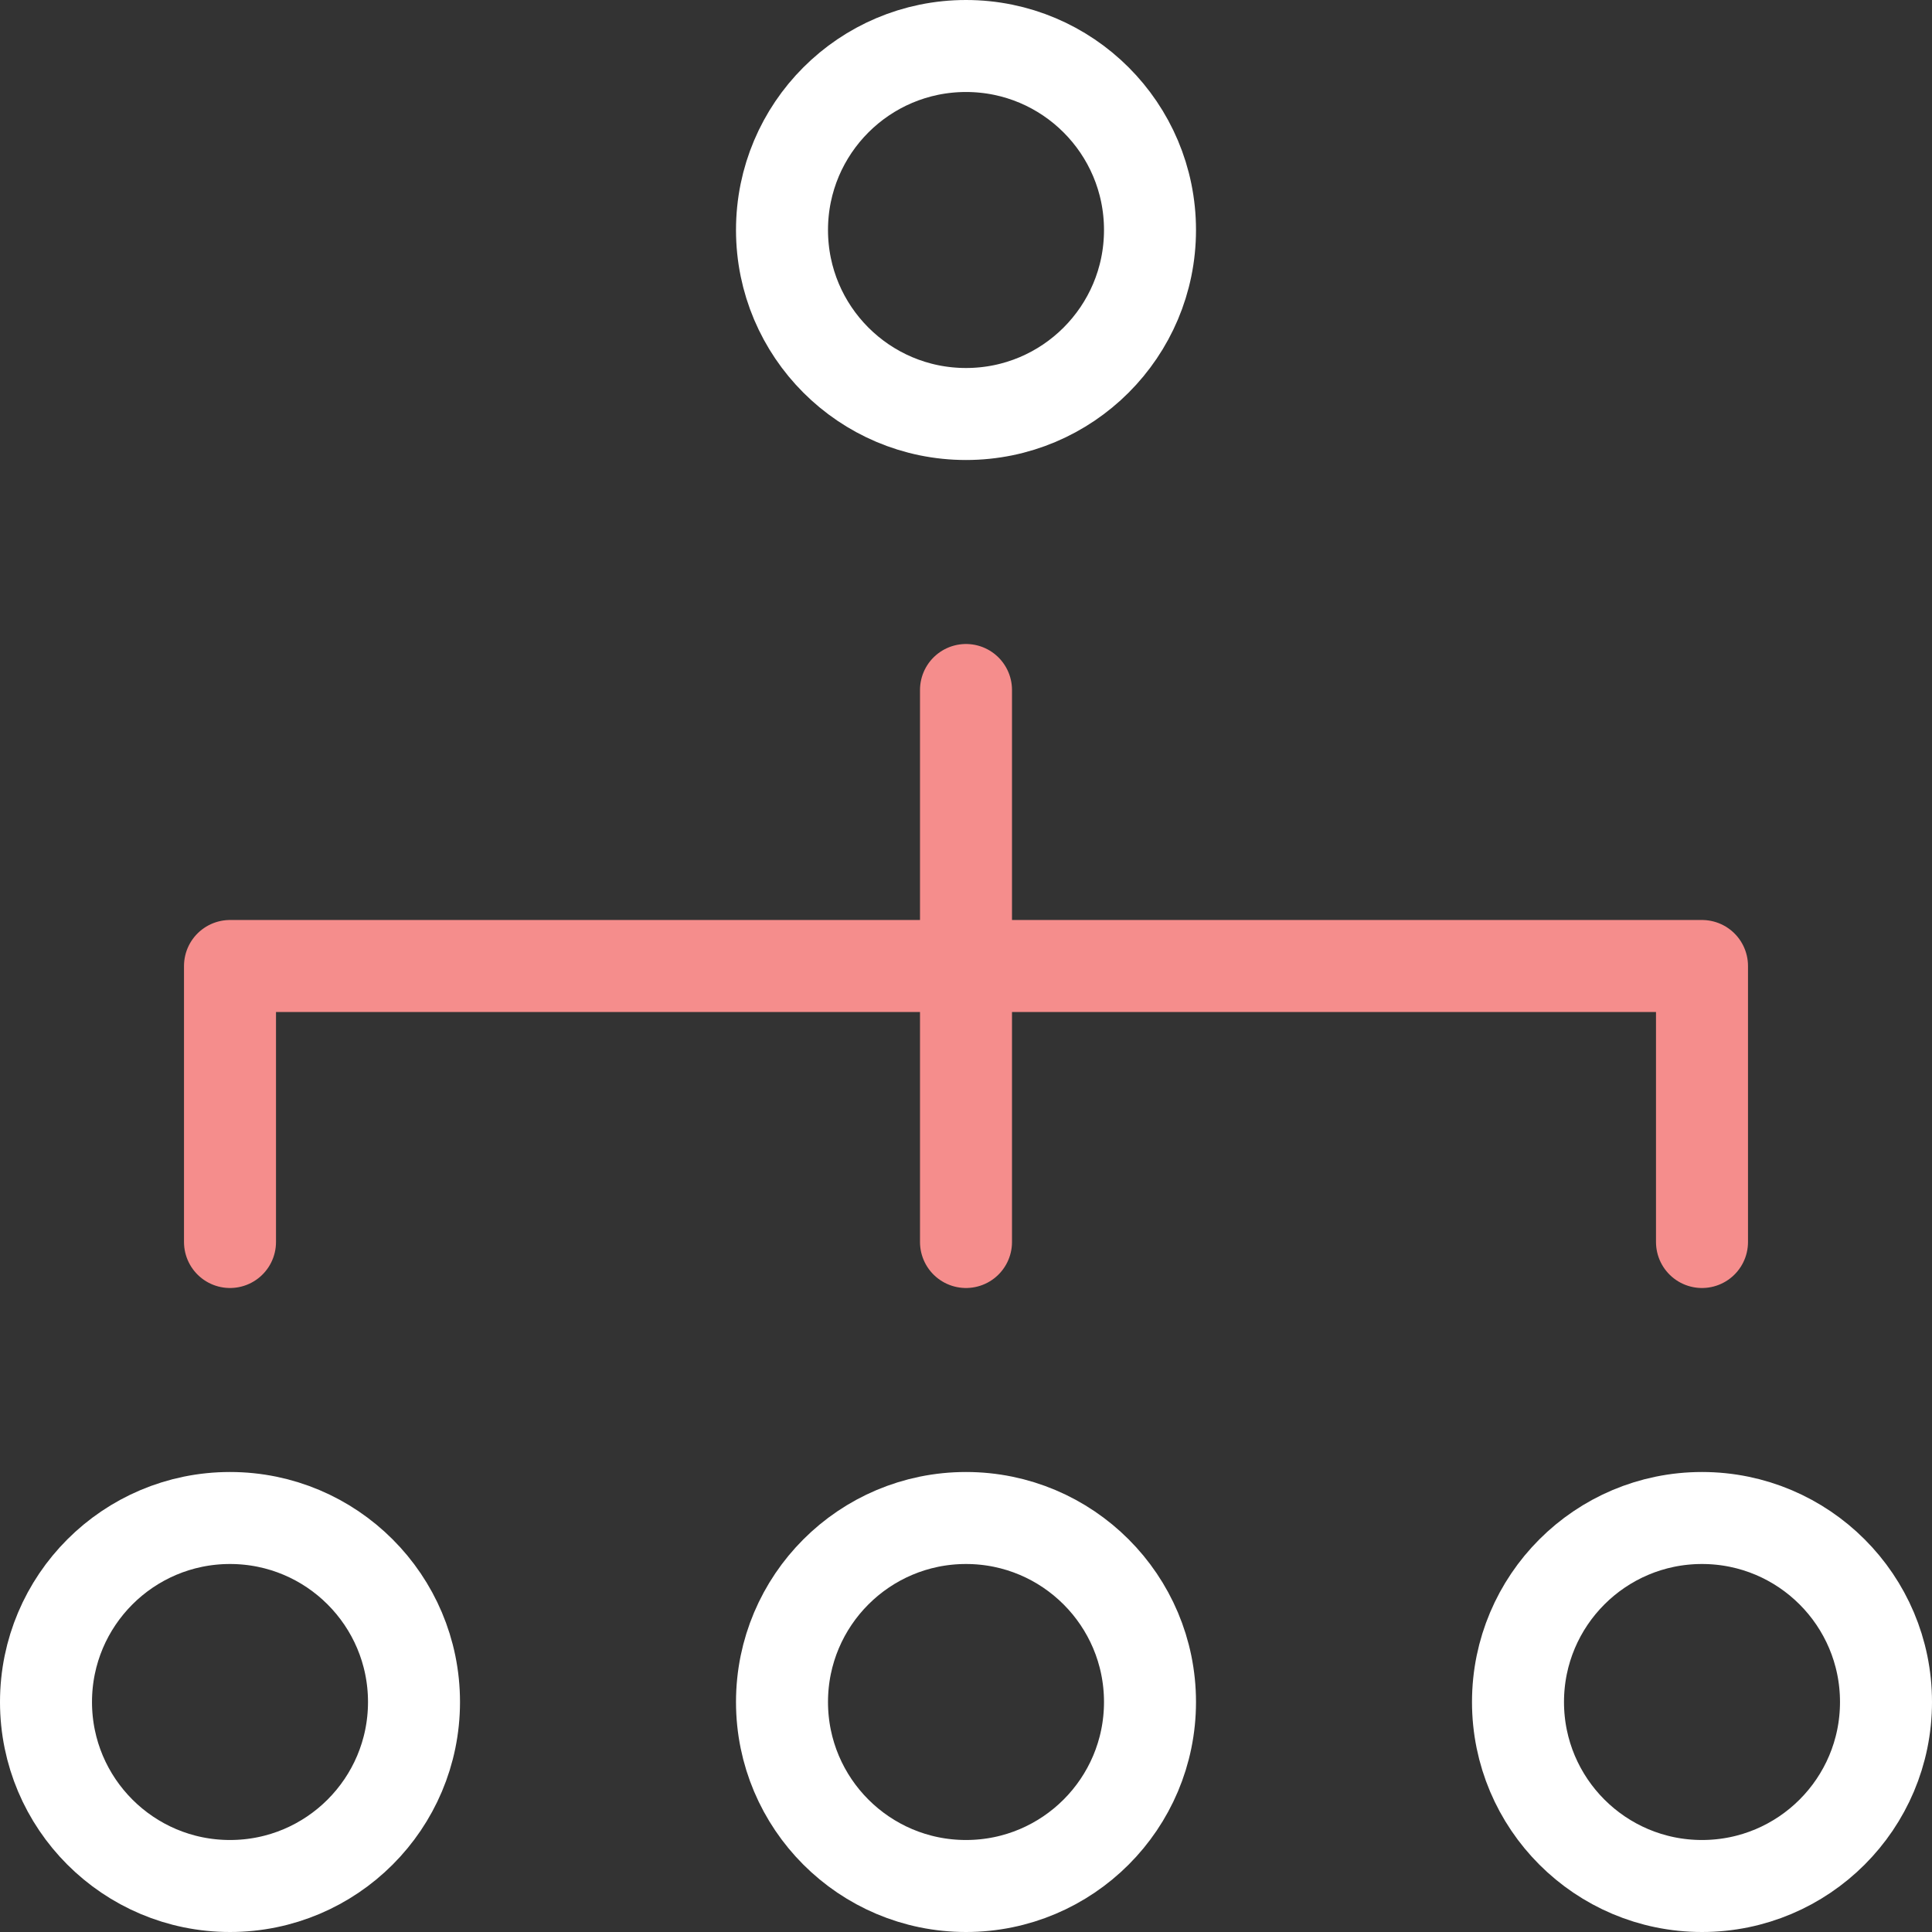
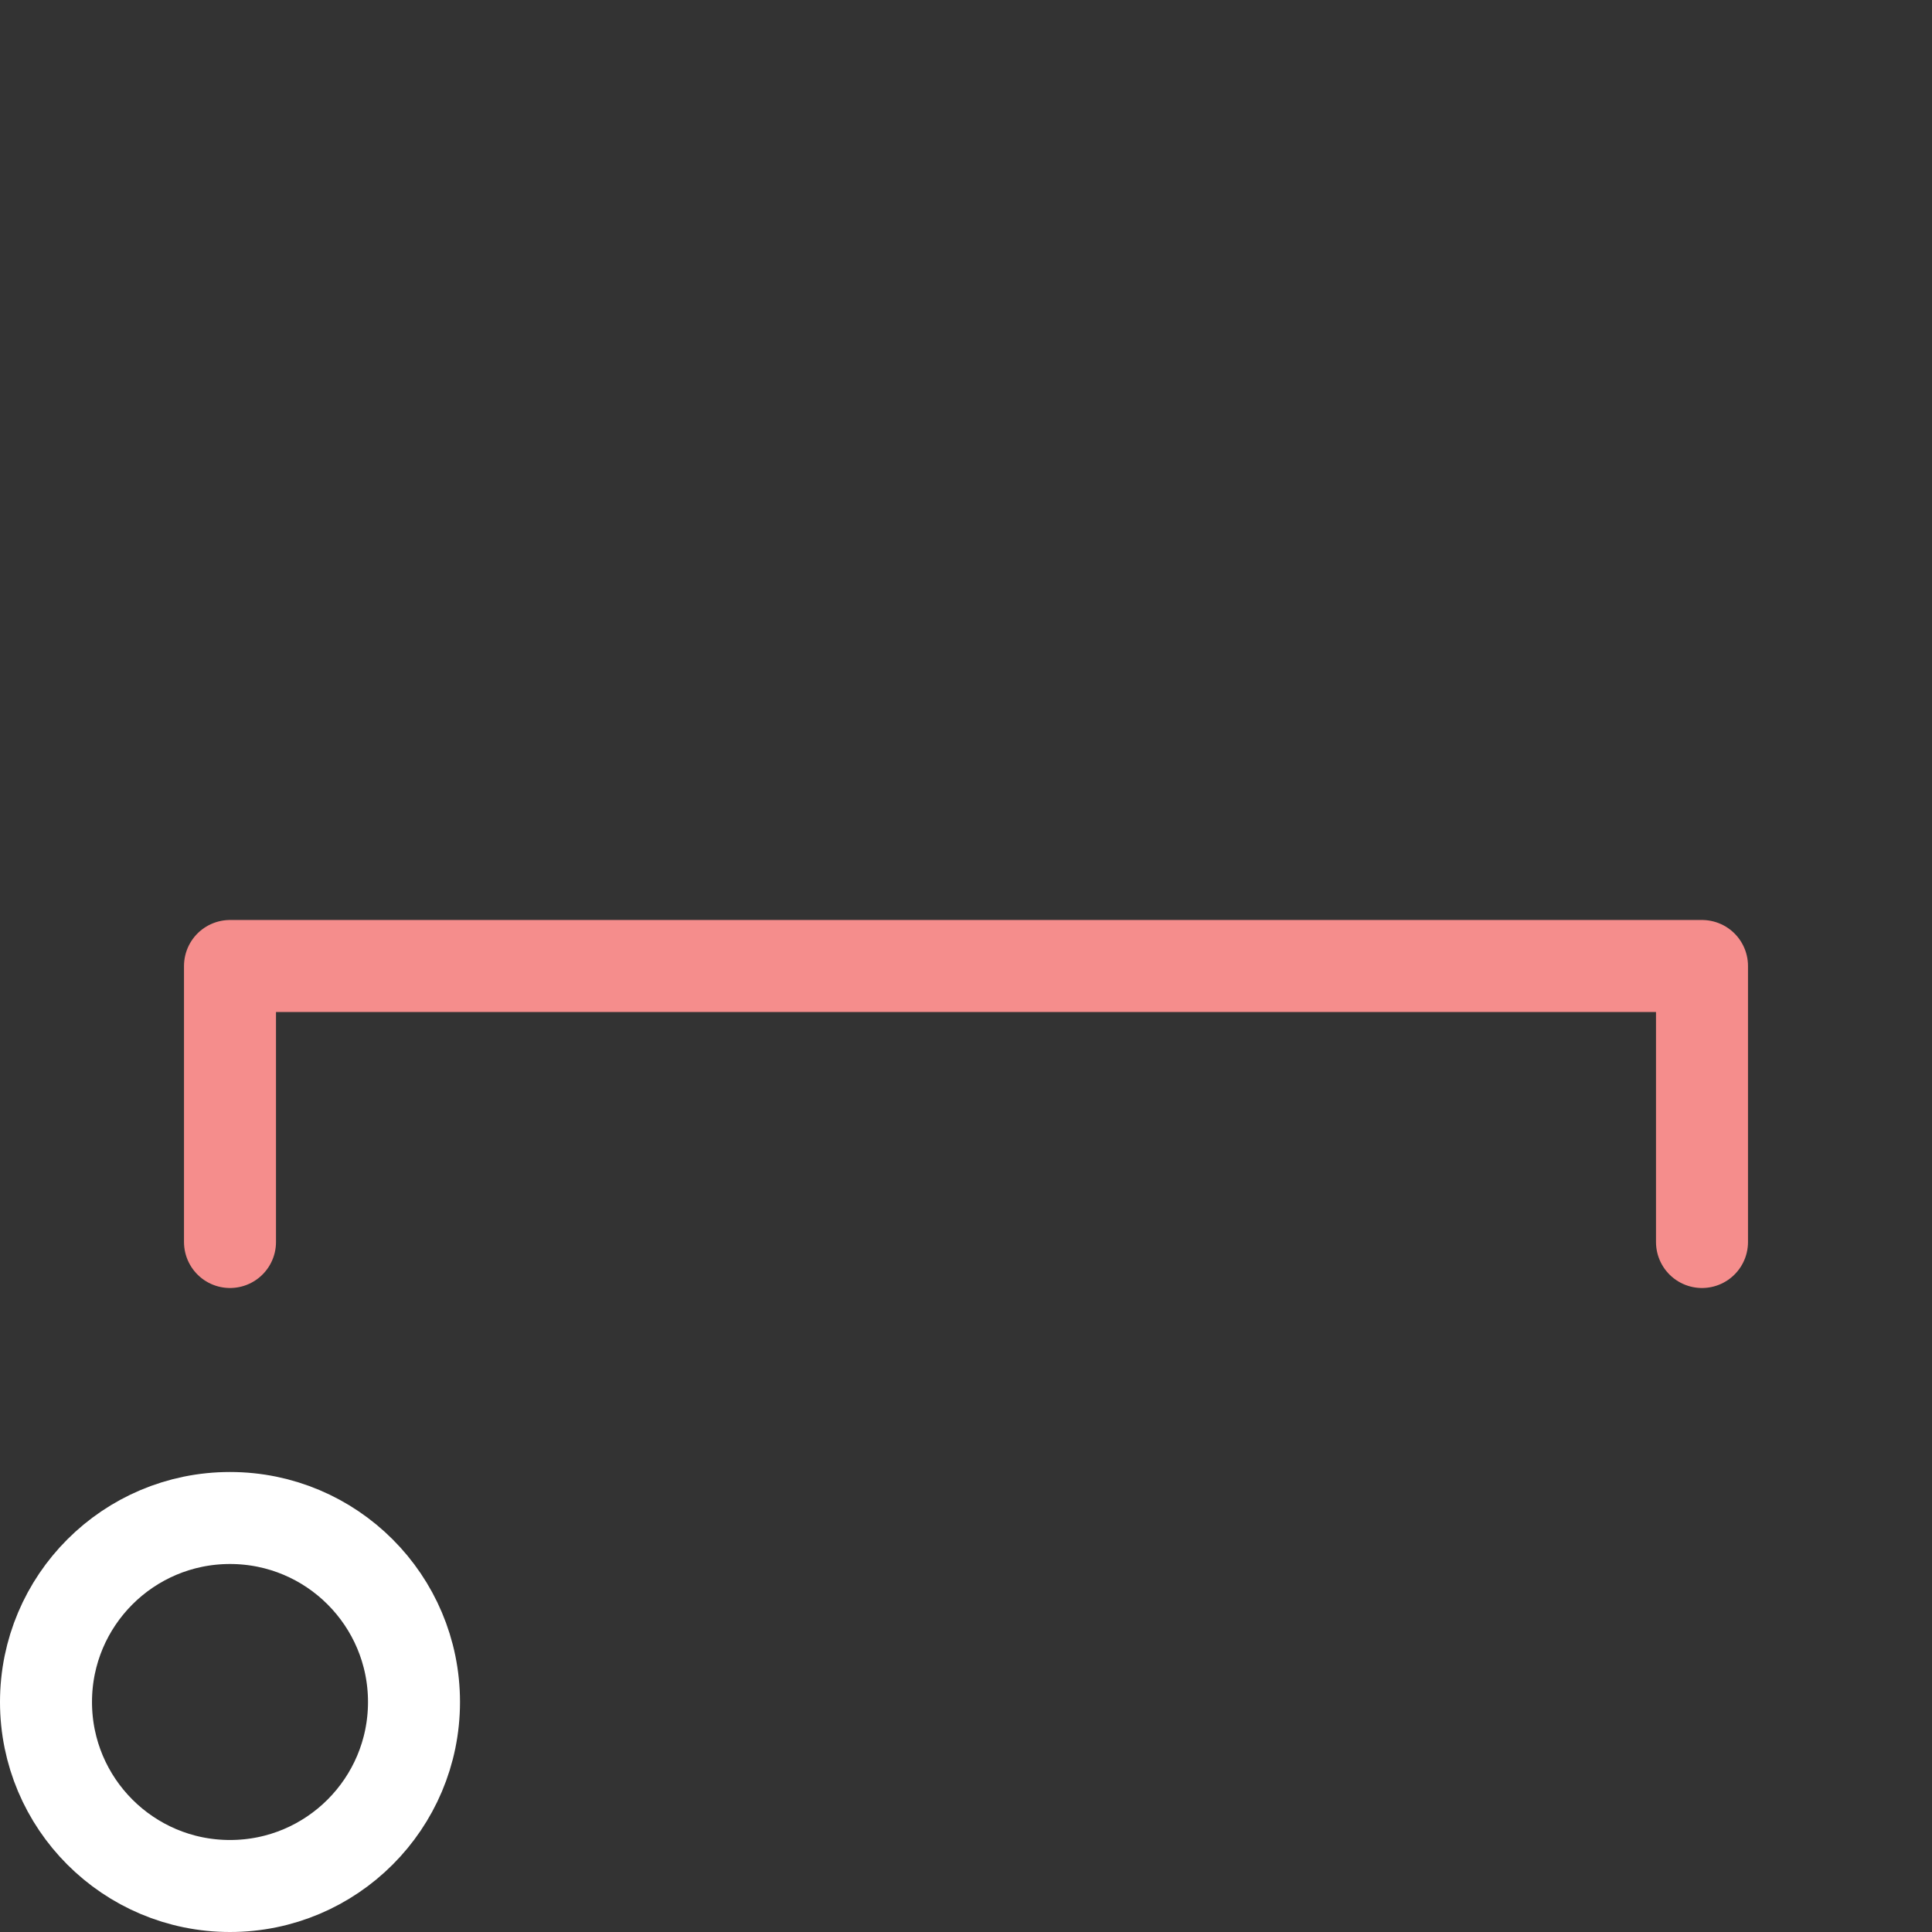
<svg xmlns="http://www.w3.org/2000/svg" width="42" height="42" viewBox="0 0 42 42">
  <rect x="0" y="0" width="42" height="42" fill="#333333" stroke="none" />
  <title>myicons(37)</title>
  <g transform="translate(1 1)" stroke-width="2" fill="none" fill-rule="evenodd">
-     <path d="M20 14v12M4 26v-6h32v6" stroke="#F58D8C" stroke-linecap="round" stroke-linejoin="round" />
-     <circle stroke="#FFF" cx="20" cy="4" r="4" />
+     <path d="M20 14M4 26v-6h32v6" stroke="#F58D8C" stroke-linecap="round" stroke-linejoin="round" />
    <circle stroke="#FFF" cx="4" cy="36" r="4" />
-     <circle stroke="#FFF" cx="20" cy="36" r="4" />
-     <circle stroke="#FFF" cx="36" cy="36" r="4" />
  </g>
</svg>